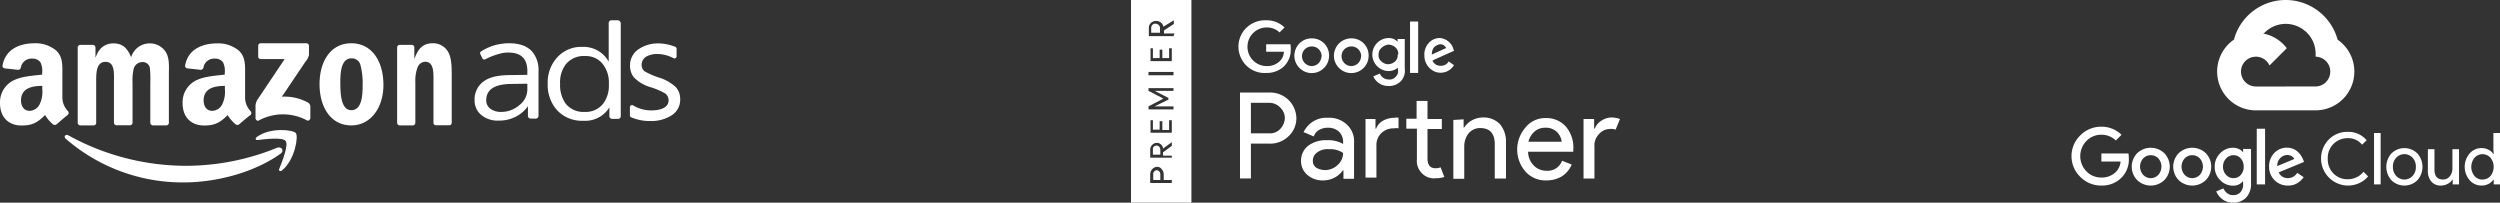
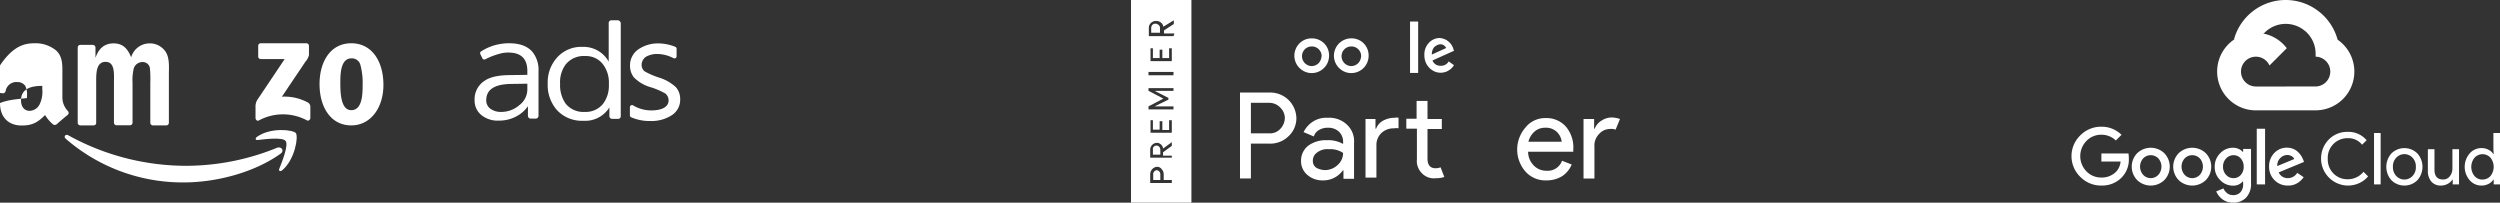
<svg xmlns="http://www.w3.org/2000/svg" width="616.705" height="50" viewBox="0 0 616.705 50">
  <rect x="0" y="0" width="616.705" height="50" fill="#333333" stroke="none" />
  <g id="amazon_googlePartner_googleCloud" transform="translate(-253 -431)">
    <g id="google_cloud" transform="translate(764 431)">
      <path id="Path_81835" data-name="Path 81835" d="M63.908,11.156l1.084.019L67.937,8.23l.142-1.248a13.231,13.231,0,0,0-21.571,6.429,1.594,1.594,0,0,1,1.009-.057l5.887-.968s.3-.5.455-.471a7.353,7.353,0,0,1,10.049-.758Z" transform="translate(-6.441 -3.633)" fill="#fff" />
      <path id="Path_81836" data-name="Path 81836" d="M72.753,13.606a13.257,13.257,0,0,0-4-6.44l-4.171,4.171A7.344,7.344,0,0,1,67.33,17.06V17.8a3.677,3.677,0,0,1,0,7.353H59.974l-.736.739V30.3l.736.733H67.33a9.556,9.556,0,0,0,5.414-17.43Z" transform="translate(-7.108 -3.818)" fill="#fff" />
      <path id="Path_81837" data-name="Path 81837" d="M51.915,32.018h7.353V26.132H51.915A3.639,3.639,0,0,1,50.4,25.8l-1.061.325-2.945,2.945-.258.995a9.438,9.438,0,0,0,5.779,1.952Z" transform="translate(-6.421 -4.794)" fill="#fff" />
      <path id="Path_81838" data-name="Path 81838" d="M51.705,12.175a9.561,9.561,0,0,0-5.775,17.184l4.264-4.264a3.677,3.677,0,1,1,4.861-4.861l4.264-4.264a9.549,9.549,0,0,0-7.619-3.79Z" transform="translate(-6.212 -4.08)" fill="#fff" />
      <path id="Path_81839" data-name="Path 81839" d="M11.593,51.135A7.157,7.157,0,0,1,6.406,49a7.115,7.115,0,0,1,0-10.249,7.165,7.165,0,0,1,5.187-2.133,6.937,6.937,0,0,1,4.974,2l-1.4,1.4A5.041,5.041,0,0,0,11.592,38.6,4.974,4.974,0,0,0,7.9,40.144a5.363,5.363,0,0,0,0,7.468,4.975,4.975,0,0,0,3.692,1.542A4.933,4.933,0,0,0,15.259,47.7a4.19,4.19,0,0,0,1.08-2.5H11.6V43.221h6.675a6.331,6.331,0,0,1,.095,1.232,6.262,6.262,0,0,1-1.718,4.639,6.685,6.685,0,0,1-5.065,2.037Zm15.512-1.327a4.838,4.838,0,0,1-6.656,0,4.764,4.764,0,0,1,0-6.671,4.838,4.838,0,0,1,6.656,0,4.764,4.764,0,0,1,0,6.671ZM21.918,48.5a2.552,2.552,0,0,0,3.72,0,3.054,3.054,0,0,0,.009-4.065,2.591,2.591,0,0,0-3.737,0,3.054,3.054,0,0,0,.009,4.065Zm15.421,1.308a4.838,4.838,0,0,1-6.656,0,4.764,4.764,0,0,1,0-6.671,4.838,4.838,0,0,1,6.656,0,4.764,4.764,0,0,1,0,6.671ZM32.151,48.5a2.552,2.552,0,0,0,3.72,0,3.054,3.054,0,0,0,.009-4.065,2.591,2.591,0,0,0-3.737,0,3.054,3.054,0,0,0,.009,4.065Zm11.914,6.842a4.115,4.115,0,0,1-2.619-.834,4.815,4.815,0,0,1-1.522-1.931l1.789-.742A2.922,2.922,0,0,0,42.6,53a2.251,2.251,0,0,0,1.471.495,2.389,2.389,0,0,0,1.832-.708,2.878,2.878,0,0,0,.663-2.037V50.09h-.071a2.986,2.986,0,0,1-2.46,1.063A4.274,4.274,0,0,1,40.9,49.791,4.511,4.511,0,0,1,39.553,46.5,4.568,4.568,0,0,1,40.9,43.177a4.263,4.263,0,0,1,3.134-1.371,3.356,3.356,0,0,1,1.442.3,2.942,2.942,0,0,1,1.018.742h.071V42.1h1.948V50.49a4.882,4.882,0,0,1-1.249,3.658,4.411,4.411,0,0,1-3.2,1.213Zm.142-6.038a2.284,2.284,0,0,0,1.781-.8,2.913,2.913,0,0,0,.716-2.011,2.978,2.978,0,0,0-.716-2.037,2.274,2.274,0,0,0-1.781-.813,2.432,2.432,0,0,0-1.84.813,2.868,2.868,0,0,0-.762,2.037,2.812,2.812,0,0,0,.762,2.011,2.441,2.441,0,0,0,1.84.805ZM51.98,37.113v13.74H49.927V37.113Zm5.629,14.021A4.464,4.464,0,0,1,54.3,49.788a4.55,4.55,0,0,1-1.329-3.328A4.6,4.6,0,0,1,54.253,43.1a4.217,4.217,0,0,1,3.125-1.311,3.956,3.956,0,0,1,1.576.31,3.715,3.715,0,0,1,1.2.8,5.534,5.534,0,0,1,.762.947,5.8,5.8,0,0,1,.461.921l.213.531-6.249,2.589a2.375,2.375,0,0,0,2.267,1.417A2.678,2.678,0,0,0,59.912,48L61.5,49.066A5.192,5.192,0,0,1,60,50.5a4.28,4.28,0,0,1-2.392.635Zm-2.6-4.814,4.17-1.734a1.421,1.421,0,0,0-.663-.716,2.142,2.142,0,0,0-1.08-.273,2.424,2.424,0,0,0-1.69.742,2.5,2.5,0,0,0-.753,1.982Zm17.37,4.814a6.685,6.685,0,0,1-4.693-11.349,6.378,6.378,0,0,1,4.693-1.9,5.864,5.864,0,0,1,4.656,2.071L75.9,41.06a4.264,4.264,0,0,0-3.525-1.611,4.834,4.834,0,0,0-4.931,5.063,4.91,4.91,0,0,0,1.425,3.667,4.8,4.8,0,0,0,3.506,1.4,4.967,4.967,0,0,0,3.885-1.84l1.132,1.132a6.169,6.169,0,0,1-2.18,1.655,6.652,6.652,0,0,1-2.847.608Zm8.108-.28h-1.63V38.177h1.63Zm2.656-7.638a4.55,4.55,0,0,1,6.41,0,4.965,4.965,0,0,1,0,6.6,4.55,4.55,0,0,1-6.41,0,4.965,4.965,0,0,1,0-6.6Zm1.213,5.575a2.736,2.736,0,0,0,3.98,0,3.079,3.079,0,0,0,.841-2.274,3.111,3.111,0,0,0-.841-2.274,2.736,2.736,0,0,0-3.98,0,3.078,3.078,0,0,0-.841,2.274A3.111,3.111,0,0,0,84.354,48.79Zm15.465,2.063H98.26v-1.2h-.071a2.911,2.911,0,0,1-1.132,1.042,3.321,3.321,0,0,1-1.611.436,3.049,3.049,0,0,1-2.469-.992,3.978,3.978,0,0,1-.841-2.656V42.167h1.63v5.045q0,2.428,2.142,2.426a1.99,1.99,0,0,0,1.647-.813,2.966,2.966,0,0,0,.637-1.877V42.167h1.63v8.677Zm5.523.281a3.816,3.816,0,0,1-2.9-1.329,5.055,5.055,0,0,1,0-6.588,3.818,3.818,0,0,1,2.9-1.329,3.725,3.725,0,0,1,1.782.424,2.968,2.968,0,0,1,1.178,1.063h.071l-.071-1.2v-4h1.63V50.853h-1.559v-1.2H108.3a3.011,3.011,0,0,1-1.178,1.063,3.752,3.752,0,0,1-1.782.421Zm.265-1.488a2.6,2.6,0,0,0,1.957-.85,3.613,3.613,0,0,0,0-4.549,2.659,2.659,0,0,0-3.905.009,3.587,3.587,0,0,0,0,4.549,2.587,2.587,0,0,0,1.948.859Z" transform="translate(-4.226 -5.361)" fill="#fff" />
    </g>
    <g id="googlePartner" transform="translate(533 431)">
      <g id="endorsments_wlw_ep_google_horizontal_RGB" transform="translate(-1 0)">
        <g id="Group_46124" data-name="Group 46124" transform="translate(26.501 5)">
          <path id="Path_81886" data-name="Path 81886" d="M-37.811,221.1H-40.5V199.9h7.3a6.435,6.435,0,0,1,4.61,1.767,6.485,6.485,0,0,1,2,4.533,6.057,6.057,0,0,1-2,4.533A6.434,6.434,0,0,1-33.2,212.5h-4.61Zm0-11.14h4.533a3.4,3.4,0,0,0,2.766-1.152,4.009,4.009,0,0,0,1.076-2.612,3.615,3.615,0,0,0-1.076-2.535,3.719,3.719,0,0,0-2.766-1.229h-4.533Z" transform="translate(40.884 -182.068)" fill="#fff" />
          <path id="Path_81887" data-name="Path 81887" d="M-15.447,223.44a5.562,5.562,0,0,1-3.842-1.306A4.411,4.411,0,0,1-20.9,218.6a4.621,4.621,0,0,1,1.844-3.765,7.3,7.3,0,0,1,4.533-1.306,7.458,7.458,0,0,1,4,.922v-.461a3.481,3.481,0,0,0-1.076-2.612,3.833,3.833,0,0,0-2.689-.922,4.074,4.074,0,0,0-2.151.538,2.759,2.759,0,0,0-1.306,1.613l-2.535-1.076a6.641,6.641,0,0,1,2-2.382,6.117,6.117,0,0,1,4-1.152,6.3,6.3,0,0,1,4.61,1.613,5.575,5.575,0,0,1,1.844,4.61v8.836h-2.612v-2.074h-.154a5.934,5.934,0,0,1-4.84,2.459Zm.461-2.535a4.568,4.568,0,0,0,3.073-1.229,3.959,3.959,0,0,0,1.383-3,5.473,5.473,0,0,0-3.457-.922,4.179,4.179,0,0,0-3,.845,2.385,2.385,0,0,0-1,2.074,1.928,1.928,0,0,0,.922,1.69A4.616,4.616,0,0,0-14.986,220.9Z" transform="translate(36.345 -183.943)" fill="#fff" />
          <path id="Path_81888" data-name="Path 81888" d="M2.259,207.056v2.382h.154a3.729,3.729,0,0,1,1.767-2,5.982,5.982,0,0,1,2.843-.691,1.866,1.866,0,0,1,.922,0v2.612a2.539,2.539,0,0,0-1.076,0,4.339,4.339,0,0,0-3.15,1.152,4.108,4.108,0,0,0-1.229,3.15V221.5H-.2V207.056Zm14.905,14.6a4.061,4.061,0,0,1-3.457-1.229,4.229,4.229,0,0,1-1.229-3.457v-7.529H9.865v-2.459H12.4V202.6h2.689v4.456h3.534v2.459H15.089v7.3c0,1.613.691,2.382,2,2.382a3.185,3.185,0,0,0,1.229-.231l.922,2.382a6.17,6.17,0,0,1-2.074.307Z" transform="translate(31.547 -182.695)" fill="#fff" />
-           <path id="Path" d="M30.535,208.359v2h.154a5.358,5.358,0,0,1,1.921-1.767A5.606,5.606,0,0,1,35.3,207.9a5.506,5.506,0,0,1,4.226,1.69,6.633,6.633,0,0,1,1.46,4.456v8.912H38.218v-8.451c0-2.689-1.229-4-3.611-4a3.688,3.688,0,0,0-2.843,1.306,5.2,5.2,0,0,0-1.076,3.15v8.067H28V208.513Z" transform="translate(25.013 -183.921)" fill="#fff" />
          <path id="Path_81889" data-name="Path 81889" d="M55.72,223.465a6.556,6.556,0,0,1-5.224-2.228,8.239,8.239,0,0,1,0-10.756A6.146,6.146,0,0,1,55.49,208.1a6.344,6.344,0,0,1,4.994,2.074,7.907,7.907,0,0,1,1.844,5.762v.461H51.187a4.888,4.888,0,0,0,1.46,3.457,4.231,4.231,0,0,0,3.073,1.229,3.74,3.74,0,0,0,3.842-2.459l2.382.922a6.339,6.339,0,0,1-2.3,2.843,7.188,7.188,0,0,1-3.918,1.076Zm3.765-9.45a4,4,0,0,0-1.076-2.382,3.879,3.879,0,0,0-3.073-1.152,3.819,3.819,0,0,0-2.535.922,4.848,4.848,0,0,0-1.537,2.535h8.221Z" transform="translate(20.265 -183.968)" fill="#fff" />
          <path id="Path_81890" data-name="Path 81890" d="M72.489,222.959H69.8V208.284h2.612v2.382h.154a3.916,3.916,0,0,1,1.69-2,4.643,4.643,0,0,1,2.459-.768,6.587,6.587,0,0,1,2.074.384L77.714,210.9a3.069,3.069,0,0,0-1.46-.154,3.518,3.518,0,0,0-2.612,1.229,4.043,4.043,0,0,0-1.152,3.15v7.837Z" transform="translate(15.328 -183.923)" fill="#fff" />
-           <path id="Path_81891" data-name="Path 81891" d="M-34.162,189.683a6.362,6.362,0,0,1-5.916-3.15,6.519,6.519,0,0,1,0-6.684,6.593,6.593,0,0,1,5.916-3.15,6.257,6.257,0,0,1,4.533,1.767l-1.229,1.229a4.408,4.408,0,0,0-3.15-1.229,4.738,4.738,0,0,0-4.763,4.763,4.738,4.738,0,0,0,4.763,4.764,4.4,4.4,0,0,0,3.3-1.306,3.422,3.422,0,0,0,.922-2.228h-4.379v-1.844h5.993a6.21,6.21,0,0,1,.077,1.229,5.671,5.671,0,0,1-1.613,4.149,6.084,6.084,0,0,1-4.456,1.69Z" transform="translate(41 -176.692)" fill="#fff" />
          <path id="Path_81892" data-name="Path 81892" d="M-14.482,186.726a4.28,4.28,0,0,1-2.612,4,4.25,4.25,0,0,1-4.687-.922,4.25,4.25,0,0,1-.922-4.687,4.2,4.2,0,0,1,4-2.612,4.241,4.241,0,0,1,3,1.229,4.241,4.241,0,0,1,1.229,3Zm-1.844,0a2.4,2.4,0,0,0-2.535-2.228,2.393,2.393,0,0,0-2.3,2.459,2.445,2.445,0,0,0,2.382,2.382,2.5,2.5,0,0,0,1.767-.768,3.065,3.065,0,0,0,.691-1.844Z" transform="translate(36.84 -178.038)" fill="#fff" />
          <path id="Path_81893" data-name="Path 81893" d="M-1.782,186.726a4.28,4.28,0,0,1-2.612,4,4.25,4.25,0,0,1-4.687-.922A4.25,4.25,0,0,1-10,185.112a4.28,4.28,0,0,1,4-2.612,4.241,4.241,0,0,1,3,1.229A4.241,4.241,0,0,1-1.782,186.726Zm-1.844,0A2.4,2.4,0,0,0-6.161,184.5a2.393,2.393,0,0,0-2.3,2.459,2.445,2.445,0,0,0,2.382,2.382,2.5,2.5,0,0,0,1.767-.768A2.753,2.753,0,0,0-3.626,186.726Z" transform="translate(33.897 -178.038)" fill="#fff" />
-           <path id="Path_81894" data-name="Path 81894" d="M9.99,182.63v7.3A3.792,3.792,0,0,1,9.068,193,4.111,4.111,0,0,1,6,194.232,4,4,0,0,1,2.23,191.85l1.613-.691A2.353,2.353,0,0,0,6,192.618a1.952,1.952,0,0,0,1.767-.691,1.777,1.777,0,0,0,.538-1.69V189.7h0a3.547,3.547,0,0,1-2.3.845A4.073,4.073,0,0,1,6,182.4a2.955,2.955,0,0,1,2.228.922h0v-.691Zm-1.613,3.842a2.037,2.037,0,0,0-.615-1.69,2.858,2.858,0,0,0-1.69-.768,2.868,2.868,0,0,0-1.767.768,2.074,2.074,0,0,0-.768,1.69,1.888,1.888,0,0,0,.691,1.69A2.434,2.434,0,0,0,6,188.854a2.664,2.664,0,0,0,1.69-.768,1.981,1.981,0,0,0,.538-1.69C8.223,186.472,8.377,186.472,8.377,186.472Z" transform="translate(31.037 -178.015)" fill="#fff" />
          <path id="Path_81895" data-name="Path 81895" d="M16.1,177.1v12.677h-2V177.1Z" transform="translate(28.234 -176.787)" fill="#fff" />
          <path id="Path_81896" data-name="Path 81896" d="M24.69,188.162l1.306.922a3.837,3.837,0,0,1-4.456,1.69A4.252,4.252,0,0,1,18.7,186.7a4.18,4.18,0,0,1,1-3,3.65,3.65,0,0,1,2.766-1.306,3.772,3.772,0,0,1,3.381,2.689l.154.461-5.3,2.382a1.984,1.984,0,0,0,1.921,1.306,2.129,2.129,0,0,0,2.074-1.076Zm-4.149-1.69,3.534-1.613a1.613,1.613,0,0,0-1.537-.922,2.572,2.572,0,0,0-1.537.845,2.825,2.825,0,0,0-.461,1.69Z" transform="translate(27.171 -178.015)" fill="#fff" />
        </g>
        <path id="Subtraction_1" data-name="Subtraction 1" d="M0,50V0H14.9V50H0Zm6.4-8.851a1.733,1.733,0,0,0-1.166.583,1.883,1.883,0,0,0-.5,1.333v2.082h5.331V44.4h-2V43.064a1.883,1.883,0,0,0-.5-1.333A1.358,1.358,0,0,0,6.4,41.149Zm0-5.914a1.648,1.648,0,0,0-1.166.5,1.705,1.705,0,0,0-.5,1.25V38.9h5.331v-.5H7.9v-.833l2.166-1.583v-.916L7.9,36.651a1.426,1.426,0,0,0-.5-1A1.53,1.53,0,0,0,6.4,35.235ZM4.815,29.654v3.082h5.248V29.654H9.4v2.415H7.73V29.9H7.064v2.082H5.4V29.654Zm-.5-7.912v.666L7.98,24.324,4.315,26.239v.75h6.164v-.75H5.815l3.415-1.666v-.417L5.815,22.408h4.664v-.666Zm0-4v.833h6.164v-.833Zm.5-5.831v3.165h5.248V11.913H9.4v2.415H7.73V12.246H7.064v2.082H5.4V11.913ZM6.231,5.167a1.883,1.883,0,0,0-1.333.5,1.7,1.7,0,0,0-.5,1.249v2h6.081l.249-.667H8.147V7.5l2.415-1.583V5L7.98,6.583a1.548,1.548,0,0,0-.583-1A1.822,1.822,0,0,0,6.231,5.167Zm1,39.23H5.481V43.064a.844.844,0,0,1,.25-.75.856.856,0,0,1,.667-.334,1.06,1.06,0,0,1,.583.334,1.023,1.023,0,0,1,.249.75V44.4Zm0-6.247H5.4V36.9a.84.84,0,0,1,.25-.75,1.1,1.1,0,0,1,.666-.249,1.048,1.048,0,0,1,.667.333,1.162,1.162,0,0,1,.249.75V38.15ZM7.147,8.082H4.981V6.833a1.241,1.241,0,0,1,.333-.75,1.346,1.346,0,0,1,.75-.25,1.246,1.246,0,0,1,.75.333.907.907,0,0,1,.333.75V8.081Z" fill="#fff" />
      </g>
    </g>
    <g id="amazongAds" transform="translate(253 436)">
      <g id="编组-53" transform="translate(0 0)">
        <g id="spn" transform="translate(0 0)">
          <g id="编组-102">
            <g id="编组">
              <g id="Group_46125" data-name="Group 46125" transform="translate(15.959 28.267)">
                <path id="Fill-1" d="M117.036,277.508c-6.447,4.613-15.788,7.077-23.84,7.077a43.964,43.964,0,0,1-29.14-10.774c-.6-.516-.057-1.261.659-.831a60.246,60.246,0,0,0,29.14,7.507,59.454,59.454,0,0,0,22.235-4.413c1.117-.487,2.034.659.946,1.433" transform="translate(-63.798 -272.852)" fill="#fff" fill-rule="evenodd" />
              </g>
              <path id="Fill-3" d="M249.6,296.39c-.745-.974-5.014-.458-6.905-.229-.573.057-.659-.43-.143-.8,3.381-2.407,8.94-1.719,9.57-.917.659.831-.172,6.476-3.352,9.169-.487.4-.946.2-.745-.344.745-1.834,2.35-5.9,1.576-6.877" transform="translate(-179.141 -266.619)" fill="#fff" fill-rule="evenodd" />
              <path id="Fill-5" d="M242.759,222.266v-2.608a.625.625,0,0,1,.63-.659h11.232a.648.648,0,0,1,.659.659v2.235a3.677,3.677,0,0,1-.86,1.633L248.6,232.18a12.121,12.121,0,0,1,6.418,1.433,1.212,1.212,0,0,1,.6,1.032v2.779c0,.372-.4.831-.831.6a12.5,12.5,0,0,0-11.891.029c-.4.229-.8-.229-.8-.6v-2.665a3.161,3.161,0,0,1,.43-1.805l6.762-10.086h-5.874a.623.623,0,0,1-.659-.63" transform="translate(-179.063 -213.327)" fill="#fff" fill-rule="evenodd" />
              <path id="Fill-7" d="M92.926,239.329H89.6a.672.672,0,0,1-.6-.6v-18.6a.648.648,0,0,1,.659-.659h3.123a.675.675,0,0,1,.6.63v2.436h.057c.8-2.35,2.35-3.438,4.413-3.438,2.092,0,3.41,1.089,4.327,3.438a4.764,4.764,0,0,1,4.613-3.438,4.639,4.639,0,0,1,3.868,2.034c1.06,1.576.831,3.84.831,5.817V238.67a.643.643,0,0,1-.63.659H107.51a.657.657,0,0,1-.6-.659v-9.857a28.341,28.341,0,0,0-.086-3.5,1.774,1.774,0,0,0-1.977-1.6,2.234,2.234,0,0,0-2.006,1.519,12.09,12.09,0,0,0-.315,3.553v9.857a.643.643,0,0,1-.63.659H98.542a.657.657,0,0,1-.6-.659v-9.857c0-2.063.315-5.129-2.063-5.129-2.407,0-2.321,2.98-2.321,5.129v9.857a.618.618,0,0,1-.63.688" transform="translate(-69.831 -213.398)" fill="#fff" fill-rule="evenodd" />
              <path id="Fill-9" d="M305.051,222.725c-2.55,0-2.722,3.582-2.722,5.788,0,2.235-.029,6.991,2.693,6.991,2.693,0,2.808-3.84,2.808-6.189a17.09,17.09,0,0,0-.516-4.842,2.164,2.164,0,0,0-2.264-1.748M305.022,219c5.158,0,7.937,4.527,7.937,10.287,0,5.559-3.095,9.971-7.937,9.971-5.072,0-7.822-4.527-7.822-10.172,0-5.673,2.779-10.086,7.822-10.086" transform="translate(-218.375 -213.327)" fill="#fff" fill-rule="evenodd" />
-               <path id="Fill-11" d="M367.868,239.258H364.6a.657.657,0,0,1-.6-.659V220a.63.63,0,0,1,.63-.6h3.037a.639.639,0,0,1,.573.516v2.837h.057c.917-2.55,2.206-3.754,4.47-3.754a4.26,4.26,0,0,1,3.84,2.178c.859,1.49.859,3.983.859,5.788v11.691a.625.625,0,0,1-.63.573h-3.3a.616.616,0,0,1-.573-.573V228.57c0-2.034.229-5.014-2.063-5.014a2.106,2.106,0,0,0-1.891,1.49,9.081,9.081,0,0,0-.516,3.524v10a.65.65,0,0,1-.63.688" transform="translate(-266.034 -213.327)" fill="#fff" fill-rule="evenodd" />
-               <path id="Fill-13" d="M193.283,239.043a.739.739,0,0,1-.831.086,9.125,9.125,0,0,1-2.034-2.35c-1.948,1.977-3.324,2.579-5.817,2.579-2.98,0-5.3-1.834-5.3-5.53a6.012,6.012,0,0,1,3.754-5.788c1.92-.831,4.585-1,6.648-1.232v-.458a4.7,4.7,0,0,0-.43-2.579,2.338,2.338,0,0,0-1.977-.917,2.68,2.68,0,0,0-2.837,2.12.763.763,0,0,1-.6.659l-3.41-.372a.609.609,0,0,1-.516-.745c.774-4.183,4.527-5.415,7.908-5.415a7.993,7.993,0,0,1,5.329,1.777c1.719,1.6,1.547,3.754,1.547,6.1v5.53a4.865,4.865,0,0,0,1.347,3.3.673.673,0,0,1,0,.946c-.774.544-2.063,1.662-2.779,2.292Zm-3.553-8.653a7.027,7.027,0,0,1-.659,3.754,2.871,2.871,0,0,1-2.436,1.6c-1.347,0-2.149-1.032-2.149-2.579,0-3.009,2.693-3.582,5.244-3.582Z" transform="translate(-134.257 -213.398)" fill="#fff" fill-rule="evenodd" />
-               <path id="Fill-15" d="M36.083,238.971a.739.739,0,0,1-.831.086,9.127,9.127,0,0,1-2.034-2.35c-1.948,1.977-3.324,2.579-5.817,2.579-2.98,0-5.3-1.834-5.3-5.53a6.012,6.012,0,0,1,3.754-5.788c1.92-.831,4.585-1,6.648-1.232v-.458a4.7,4.7,0,0,0-.43-2.579,2.338,2.338,0,0,0-1.977-.917,2.68,2.68,0,0,0-2.837,2.12.763.763,0,0,1-.6.659l-3.41-.372a.609.609,0,0,1-.516-.745C23.5,220.261,27.258,219,30.61,219a7.994,7.994,0,0,1,5.33,1.776c1.719,1.6,1.547,3.754,1.547,6.1v5.53a4.865,4.865,0,0,0,1.347,3.3.673.673,0,0,1,0,.946c-.745.573-2.034,1.691-2.751,2.321Zm-3.553-8.653a7.027,7.027,0,0,1-.659,3.754,2.871,2.871,0,0,1-2.436,1.6c-1.347,0-2.149-1.032-2.149-2.579,0-3.009,2.693-3.582,5.244-3.582Z" transform="translate(-22.1 -213.327)" fill="#fff" fill-rule="evenodd" />
+               <path id="Fill-15" d="M36.083,238.971a.739.739,0,0,1-.831.086,9.127,9.127,0,0,1-2.034-2.35c-1.948,1.977-3.324,2.579-5.817,2.579-2.98,0-5.3-1.834-5.3-5.53c1.92-.831,4.585-1,6.648-1.232v-.458a4.7,4.7,0,0,0-.43-2.579,2.338,2.338,0,0,0-1.977-.917,2.68,2.68,0,0,0-2.837,2.12.763.763,0,0,1-.6.659l-3.41-.372a.609.609,0,0,1-.516-.745C23.5,220.261,27.258,219,30.61,219a7.994,7.994,0,0,1,5.33,1.776c1.719,1.6,1.547,3.754,1.547,6.1v5.53a4.865,4.865,0,0,0,1.347,3.3.673.673,0,0,1,0,.946c-.745.573-2.034,1.691-2.751,2.321Zm-3.553-8.653a7.027,7.027,0,0,1-.659,3.754,2.871,2.871,0,0,1-2.436,1.6c-1.347,0-2.149-1.032-2.149-2.579,0-3.009,2.693-3.582,5.244-3.582Z" transform="translate(-22.1 -213.327)" fill="#fff" fill-rule="evenodd" />
              <path id="Fill-17" d="M498.1,210.031a7.34,7.34,0,0,0-1.433,4.842,7.9,7.9,0,0,0,1.375,4.9,5.6,5.6,0,0,0,4.7,2.034,5.465,5.465,0,0,0,4.527-2.006,7.408,7.408,0,0,0,1.433-4.7v-.344a7.38,7.38,0,0,0-1.6-4.871,5.285,5.285,0,0,0-4.212-1.862,5.721,5.721,0,0,0-4.785,2.006m13.524-10.086v22.98a.646.646,0,0,1-.688.6h-1.4a.677.677,0,0,1-.716-.63V220.69a6.992,6.992,0,0,1-6.418,3.3,8.348,8.348,0,0,1-6.619-2.751,9.371,9.371,0,0,1-2.178-6.418,9.1,9.1,0,0,1,2.178-6.275,7.971,7.971,0,0,1,6.476-2.779,7.059,7.059,0,0,1,6.39,3.639v-9.57a.677.677,0,0,1,.716-.63h1.49a.784.784,0,0,1,.774.745" transform="translate(-358.5 -199.2)" fill="#fff" fill-rule="evenodd" />
              <path id="Fill-33" d="M443.709,230.49a4.852,4.852,0,0,1-1.948,3.754,6.761,6.761,0,0,1-4.5,1.691,4.363,4.363,0,0,1-2.693-.8,2.534,2.534,0,0,1-1-2.063c0-2.636,2.006-3.954,6.017-4.04l4.126-.057Zm1.175-9.456c-1.261-1.375-3.123-2.034-5.673-2.034a12.219,12.219,0,0,0-2.12.172h0a12.374,12.374,0,0,0-4.785,1.834.513.513,0,0,0-.2.659l.516,1.06a.523.523,0,0,0,.716.229,17.194,17.194,0,0,1,4.269-1.547,7.448,7.448,0,0,1,1.433-.115c3.123,0,4.67,1.519,4.67,4.556v.946l-4.3.057c-2.693.029-4.785.4-6.246,1.4a5.4,5.4,0,0,0-2.464,4.814,4.565,4.565,0,0,0,1.662,3.639,6.346,6.346,0,0,0,4.3,1.375,8.924,8.924,0,0,0,4.47-1.117,7.987,7.987,0,0,0,2.722-2.436v2.378a.7.7,0,0,0,.688.688h1.232a.7.7,0,0,0,.688-.688V225.934a7.006,7.006,0,0,0-1.576-4.9Z" transform="translate(-313.623 -213.327)" fill="#fff" fill-rule="evenodd" />
              <path id="Fill-35" d="M564.4,234.831a.519.519,0,0,1,.8-.43,8.646,8.646,0,0,0,4.5,1.232c2.521,0,4.241-.831,4.241-2.464a2.131,2.131,0,0,0-.831-1.719,17.545,17.545,0,0,0-3.811-1.6,9.363,9.363,0,0,1-3.954-2.407,4.63,4.63,0,0,1-.917-2.865,4.771,4.771,0,0,1,2.063-4.011,8.55,8.55,0,0,1,5.072-1.461,11.513,11.513,0,0,1,4.011.831.527.527,0,0,1,.344.487v1.862a.523.523,0,0,1-.774.458,8.85,8.85,0,0,0-3.9-1.031,5.69,5.69,0,0,0-2.837.659,2.437,2.437,0,0,0-1.117,1.92,2.07,2.07,0,0,0,.716,1.691,19.294,19.294,0,0,0,3.553,1.547,10.674,10.674,0,0,1,4.155,2.35,4.36,4.36,0,0,1,1.089,3.009,4.518,4.518,0,0,1-2.063,3.926,9.251,9.251,0,0,1-5.358,1.433,11.317,11.317,0,0,1-4.67-.917.5.5,0,0,1-.315-.487Z" transform="translate(-409.013 -213.398)" fill="#fff" fill-rule="evenodd" />
            </g>
          </g>
        </g>
      </g>
    </g>
  </g>
</svg>